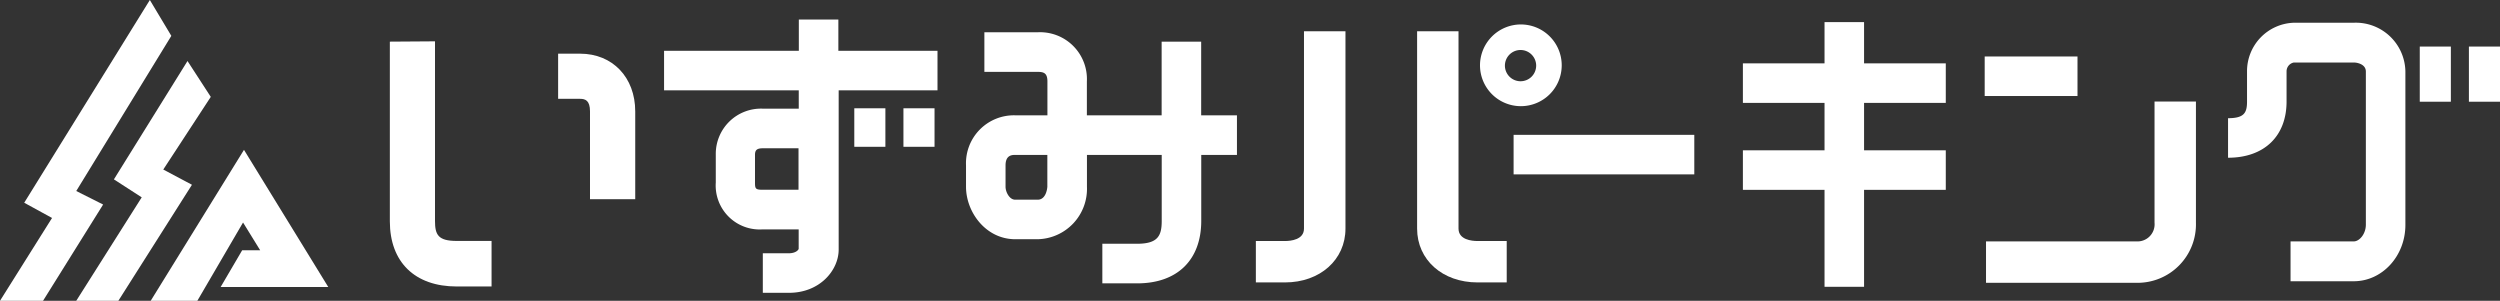
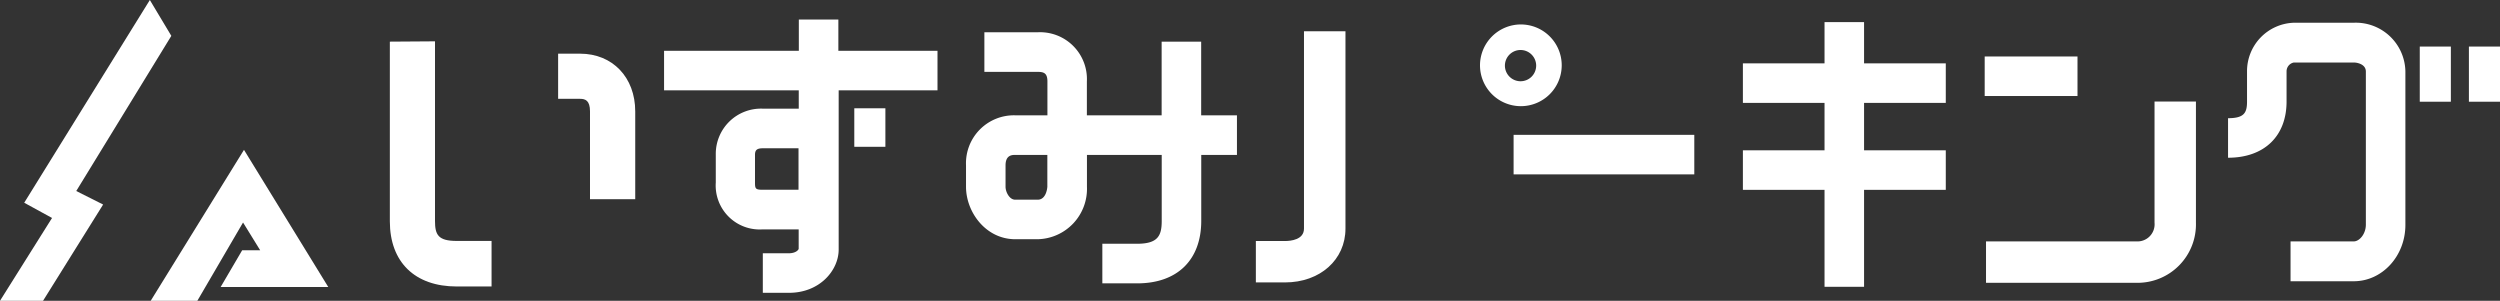
<svg xmlns="http://www.w3.org/2000/svg" viewBox="0 0 320 38.5">
  <rect x="0" y="0" width="320" height="38.5" fill="#333333" stroke="none" />
  <defs>
    <style>.cls-1{fill:#fff;}</style>
  </defs>
  <title>logo</title>
  <g id="レイヤー_2" data-name="レイヤー 2">
    <g id="レイヤー_1-2" data-name="レイヤー 1">
      <path class="cls-1" d="M49.9,5.33v23c0,5.22,3.2,8.34,8.56,8.34h4.46V30.84H58.46c-2.38,0-2.78-.79-2.78-2.55v-23Z" />
      <path class="cls-1" d="M102.25,24.29H97.64c-.93,0-1-.13-1-.93V19.81c0-.61.26-.83,1-.83h4.57v5.31ZM120,6.5H107.31v-4h-5.06v4H85v5.06h17.24v2.35H97.68a5.79,5.79,0,0,0-6.06,5.9v3.55a5.63,5.63,0,0,0,6,6h4.61v2.49c0,.06-.27.57-1.29.57H97.64v5.06H101c3.92,0,6.35-2.87,6.35-5.54V11.56H120V6.5" />
      <path class="cls-1" d="M71.44,6.87v5.78h2.81c.66,0,1.27.2,1.27,1.61V25.5h5.79V14.26c0-4.35-2.9-7.39-7.06-7.39Z" />
      <path class="cls-1" d="M134.06,23.91s-.09,1.65-1.23,1.65h-2.89c-.74,0-1.23-1-1.23-1.65V21.16c0-1.33.86-1.33,1.23-1.33h4.12Zm24.26-9.15h-4.57V5.33h-5.06v9.43h-9.57V10.43a6,6,0,0,0-6.29-6.3H126V9.2h6.84c.8,0,1.23.19,1.23,1.23v4.33h-4.12a6.14,6.14,0,0,0-6.3,6.4v2.75c0,3.24,2.53,6.71,6.3,6.71h2.89a6.45,6.45,0,0,0,6.29-6.71V19.83h9.57v8.46c0,1.89-.5,2.91-3.14,2.91h-4.46v5.07h4.46c5.14,0,8.2-3,8.2-8V19.83h4.57V14.76" />
      <rect class="cls-1" x="193.74" y="17.26" width="23.13" height="5.06" />
      <polygon class="cls-1" points="249.06 13.17 249.06 8.11 238.6 8.11 238.6 2.83 233.54 2.83 233.54 8.11 223.09 8.11 223.09 13.17 233.54 13.17 233.54 19.24 223.09 19.24 223.09 24.3 233.54 24.3 233.54 36.71 238.6 36.71 238.6 24.3 249.06 24.3 249.06 19.24 238.6 19.24 238.6 13.17 249.06 13.17" />
      <rect class="cls-1" x="254.04" y="7.23" width="11.88" height="5.06" />
      <path class="cls-1" d="M275.78,13V28.51a2.19,2.19,0,0,1-2.29,2.39H254.21v5.3h19.28a7.48,7.48,0,0,0,7.59-7.69V13Z" />
      <path class="cls-1" d="M166.91,4V29.26c0,1.43-1.7,1.59-2.43,1.59h-3.73v5.3h3.73c4.48,0,7.74-2.9,7.74-6.89V4Z" />
-       <path class="cls-1" d="M181.39,4V29.26c0,4,3.25,6.89,7.73,6.89h3.74v-5.3h-3.74c-.73,0-2.43-.16-2.43-1.59V4Z" />
      <path class="cls-1" d="M192.63,8.35a2,2,0,1,1,2,2.05A2,2,0,0,1,192.63,8.35Zm-3.19,0a5.23,5.23,0,1,0,5.23-5.22,5.24,5.24,0,0,0-5.23,5.22" />
      <rect class="cls-1" x="109.35" y="13.86" width="3.98" height="4.93" />
-       <rect class="cls-1" x="115.64" y="13.86" width="3.98" height="4.93" />
      <rect class="cls-1" x="309.73" y="5.96" width="3.98" height="7.06" />
      <rect class="cls-1" x="316.02" y="5.96" width="3.98" height="7.06" />
      <path class="cls-1" d="M293.62,2.91a6.2,6.2,0,0,0-6,6.22V13c0,1.44-.37,2.13-2.43,2.13v5.06c4.62,0,7.49-2.75,7.49-7.19V9.13A1.15,1.15,0,0,1,293.62,8h7.66c.43,0,1.55.21,1.55,1.16V28.75c0,1.21-.83,2.15-1.55,2.15h-8.09V36h8.09c3.65,0,6.61-3.23,6.61-7.21V9.13a6.35,6.35,0,0,0-6.61-6.22Z" />
      <polygon class="cls-1" points="19.18 0 21.93 4.59 9.76 24.45 13.2 26.18 5.51 38.5 0 38.5 6.66 27.9 3.1 25.95 19.18 0" />
-       <polygon class="cls-1" points="24 7.81 14.58 22.96 18.14 25.26 9.76 38.5 15.15 38.5 24.57 23.65 20.9 21.7 26.98 12.4 24 7.81" />
      <polygon class="cls-1" points="31.23 19.18 19.29 38.5 25.26 38.5 31.11 28.48 33.3 32.03 31 32.03 28.24 36.74 42.02 36.74 31.23 19.18" />
    </g>
  </g>
</svg>